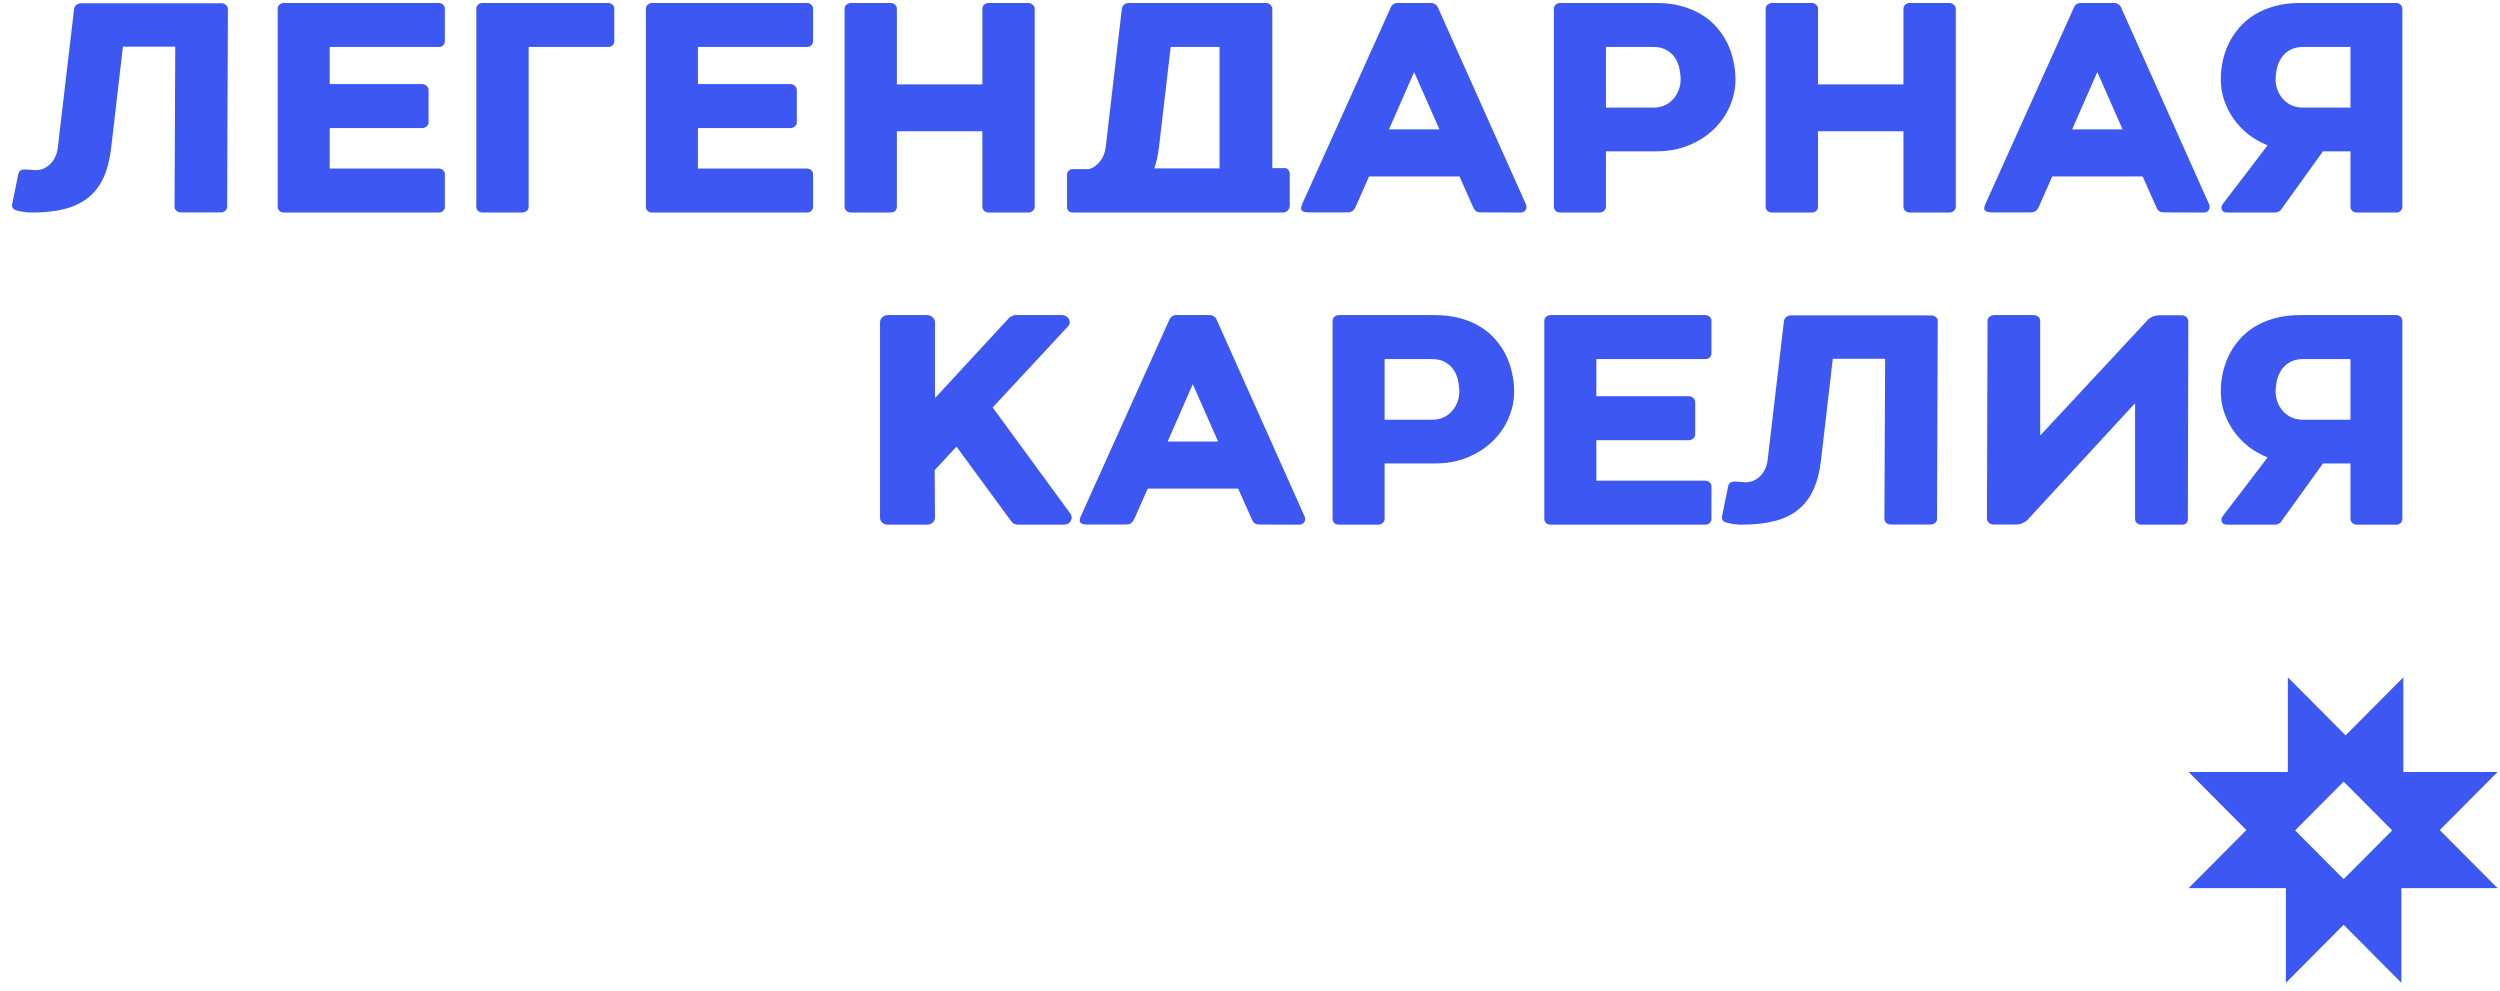
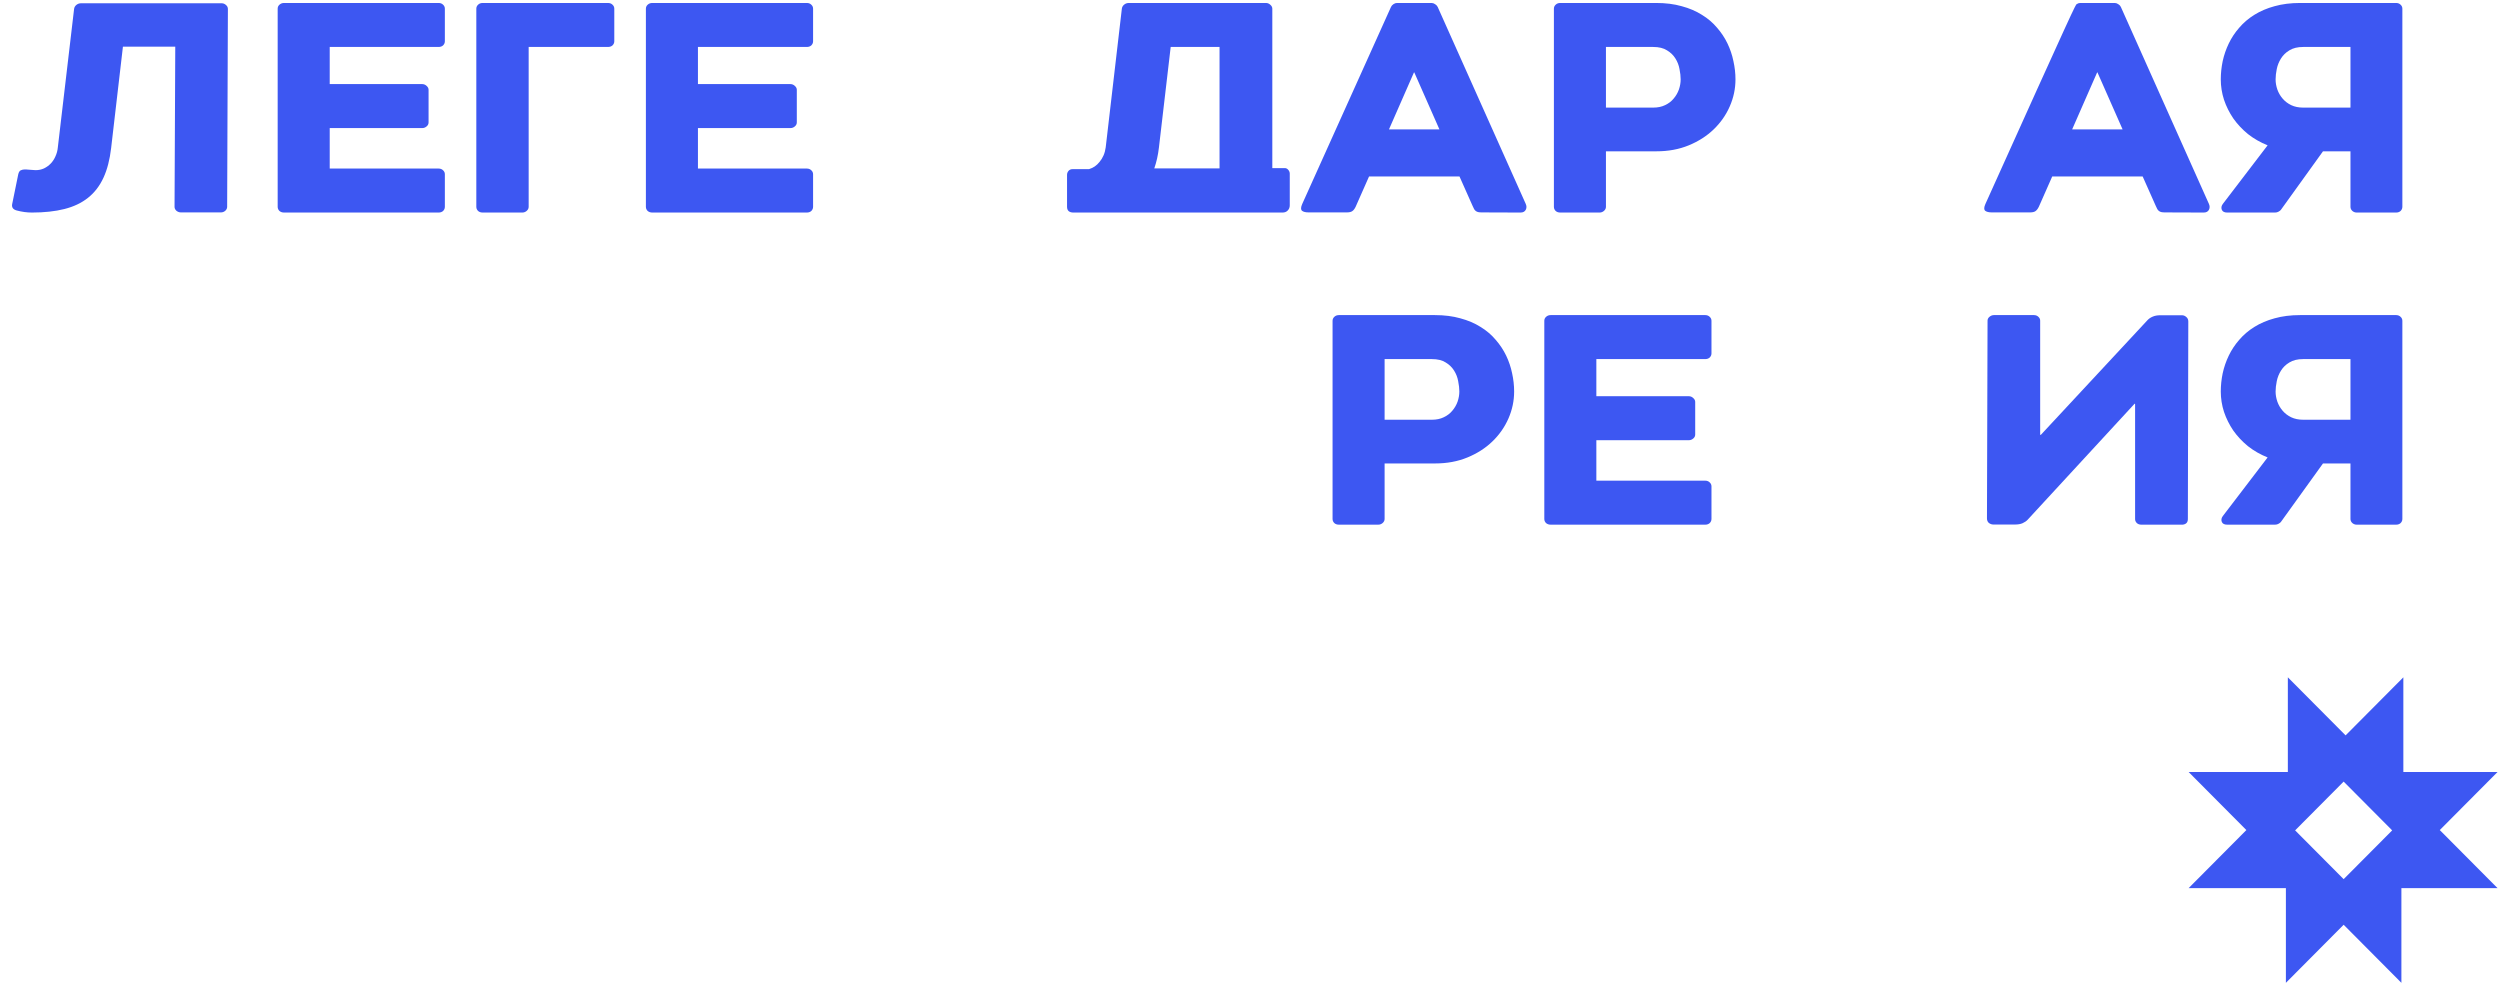
<svg xmlns="http://www.w3.org/2000/svg" width="159" height="63" viewBox="0 0 159 63" fill="none">
  <path d="M0.773 12.988L1.161 11.083C1.192 10.953 1.245 10.869 1.318 10.832C1.399 10.795 1.485 10.776 1.577 10.776C1.608 10.776 1.636 10.776 1.661 10.776C1.685 10.776 1.713 10.779 1.744 10.785C1.83 10.791 1.916 10.798 2.003 10.804C2.089 10.804 2.175 10.81 2.262 10.822C2.459 10.822 2.638 10.785 2.798 10.711C2.964 10.63 3.109 10.525 3.232 10.395C3.356 10.265 3.454 10.113 3.528 9.94C3.608 9.766 3.658 9.583 3.676 9.391L4.712 0.57C4.724 0.471 4.77 0.387 4.85 0.319C4.937 0.245 5.038 0.208 5.155 0.208H14.096C14.201 0.208 14.293 0.245 14.373 0.319C14.454 0.387 14.494 0.471 14.494 0.57L14.447 13.155C14.447 13.248 14.407 13.332 14.327 13.406C14.247 13.475 14.155 13.509 14.05 13.509H11.507C11.402 13.509 11.307 13.475 11.221 13.406C11.141 13.332 11.101 13.248 11.101 13.155L11.147 2.968H7.818L7.069 9.41C6.983 10.153 6.82 10.785 6.579 11.306C6.339 11.826 6.012 12.251 5.599 12.579C5.186 12.908 4.684 13.146 4.092 13.295C3.5 13.444 2.813 13.518 2.03 13.518C1.716 13.518 1.396 13.475 1.069 13.388C0.946 13.357 0.859 13.304 0.81 13.23C0.767 13.155 0.754 13.075 0.773 12.988Z" fill="#3D57F2" />
  <path d="M17.66 13.155V0.552C17.66 0.453 17.697 0.369 17.771 0.301C17.851 0.226 17.95 0.189 18.067 0.189H27.895C28.012 0.189 28.108 0.226 28.182 0.301C28.256 0.369 28.293 0.453 28.293 0.552V2.624C28.293 2.724 28.256 2.81 28.182 2.885C28.108 2.953 28.012 2.987 27.895 2.987H20.97V5.348H26.851C26.955 5.348 27.048 5.385 27.128 5.459C27.214 5.534 27.257 5.617 27.257 5.71V7.783C27.257 7.888 27.214 7.975 27.128 8.043C27.048 8.112 26.955 8.146 26.851 8.146H20.97V10.72H27.895C28.012 10.72 28.108 10.758 28.182 10.832C28.256 10.9 28.293 10.984 28.293 11.083V13.155C28.293 13.255 28.256 13.341 28.182 13.416C28.108 13.484 28.012 13.518 27.895 13.518H18.067C17.95 13.518 17.851 13.484 17.771 13.416C17.697 13.341 17.66 13.255 17.66 13.155Z" fill="#3D57F2" />
  <path d="M30.294 13.155V0.552C30.294 0.453 30.331 0.369 30.405 0.301C30.479 0.226 30.578 0.189 30.701 0.189H38.662C38.785 0.189 38.884 0.226 38.958 0.301C39.032 0.369 39.069 0.453 39.069 0.552V2.624C39.069 2.724 39.032 2.81 38.958 2.885C38.884 2.953 38.785 2.987 38.662 2.987H33.623V13.155C33.623 13.255 33.58 13.341 33.493 13.416C33.413 13.484 33.321 13.518 33.216 13.518H30.701C30.578 13.518 30.479 13.484 30.405 13.416C30.331 13.341 30.294 13.255 30.294 13.155Z" fill="#3D57F2" />
  <path d="M41.079 13.155V0.552C41.079 0.453 41.116 0.369 41.19 0.301C41.27 0.226 41.369 0.189 41.486 0.189H51.315C51.432 0.189 51.527 0.226 51.601 0.301C51.675 0.369 51.712 0.453 51.712 0.552V2.624C51.712 2.724 51.675 2.81 51.601 2.885C51.527 2.953 51.432 2.987 51.315 2.987H44.389V5.348H50.27C50.374 5.348 50.467 5.385 50.547 5.459C50.633 5.534 50.677 5.617 50.677 5.71V7.783C50.677 7.888 50.633 7.975 50.547 8.043C50.467 8.112 50.374 8.146 50.27 8.146H44.389V10.72H51.315C51.432 10.72 51.527 10.758 51.601 10.832C51.675 10.9 51.712 10.984 51.712 11.083V13.155C51.712 13.255 51.675 13.341 51.601 13.416C51.527 13.484 51.432 13.518 51.315 13.518H41.486C41.369 13.518 41.27 13.484 41.19 13.416C41.116 13.341 41.079 13.255 41.079 13.155Z" fill="#3D57F2" />
-   <path d="M54.12 0.189H56.635C56.752 0.189 56.848 0.226 56.922 0.301C57.002 0.369 57.042 0.453 57.042 0.552V5.366H62.479V0.552C62.479 0.459 62.516 0.375 62.59 0.301C62.67 0.226 62.768 0.189 62.885 0.189H65.4C65.505 0.189 65.597 0.226 65.678 0.301C65.764 0.369 65.807 0.453 65.807 0.552V13.155C65.807 13.255 65.764 13.341 65.678 13.416C65.597 13.484 65.505 13.518 65.4 13.518H62.885C62.768 13.518 62.67 13.481 62.59 13.406C62.516 13.332 62.479 13.248 62.479 13.155V8.35H57.042V13.155C57.042 13.255 57.005 13.341 56.931 13.416C56.857 13.484 56.759 13.518 56.635 13.518H54.12C54.016 13.518 53.92 13.484 53.834 13.416C53.754 13.341 53.714 13.255 53.714 13.155V0.552C53.714 0.453 53.754 0.369 53.834 0.301C53.92 0.226 54.016 0.189 54.12 0.189Z" fill="#3D57F2" />
  <path d="M67.864 13.155V11.12C67.864 11.027 67.895 10.943 67.957 10.869C68.024 10.795 68.108 10.758 68.206 10.758H69.26C69.383 10.72 69.504 10.665 69.621 10.59C69.738 10.51 69.843 10.41 69.935 10.293C70.034 10.175 70.117 10.039 70.185 9.884C70.253 9.729 70.299 9.558 70.323 9.373L71.35 0.552C71.362 0.453 71.408 0.369 71.489 0.301C71.575 0.226 71.677 0.189 71.794 0.189H80.512C80.617 0.189 80.71 0.226 80.79 0.301C80.876 0.375 80.919 0.459 80.919 0.552V10.692H81.687C81.785 10.686 81.865 10.72 81.927 10.795C81.995 10.869 82.029 10.953 82.029 11.046V13.053C82.029 13.19 81.986 13.301 81.899 13.388C81.819 13.475 81.708 13.518 81.566 13.518H68.262C68.145 13.518 68.049 13.49 67.975 13.434C67.901 13.372 67.864 13.28 67.864 13.155ZM77.563 10.711V2.987H74.456L73.707 9.391C73.652 9.868 73.553 10.308 73.412 10.711H77.563Z" fill="#3D57F2" />
  <path d="M82.819 12.979L88.468 0.44C88.499 0.372 88.551 0.313 88.625 0.264C88.699 0.214 88.773 0.189 88.847 0.189H91.048C91.122 0.189 91.196 0.214 91.27 0.264C91.35 0.313 91.405 0.372 91.436 0.44L97.03 12.951C97.098 13.094 97.101 13.224 97.039 13.341C96.977 13.459 96.866 13.518 96.706 13.518L94.237 13.509C94.145 13.509 94.071 13.502 94.016 13.49C93.96 13.478 93.911 13.456 93.868 13.425C93.825 13.394 93.788 13.354 93.757 13.304C93.726 13.248 93.692 13.177 93.655 13.091L92.823 11.222H87.072L86.221 13.146C86.16 13.276 86.089 13.369 86.009 13.425C85.935 13.481 85.818 13.509 85.657 13.509H83.235C83.038 13.509 82.896 13.475 82.81 13.406C82.724 13.332 82.727 13.19 82.819 12.979ZM91.547 8.229L89.948 4.604H89.929L88.339 8.229H91.547Z" fill="#3D57F2" />
  <path d="M98.828 0.552C98.828 0.453 98.865 0.369 98.939 0.301C99.013 0.226 99.111 0.189 99.235 0.189H105.328C105.932 0.189 106.474 0.257 106.955 0.394C107.442 0.524 107.87 0.707 108.24 0.942C108.616 1.171 108.937 1.444 109.202 1.76C109.473 2.07 109.695 2.404 109.867 2.764C110.04 3.123 110.166 3.498 110.246 3.889C110.333 4.279 110.376 4.666 110.376 5.05C110.376 5.639 110.256 6.209 110.015 6.761C109.775 7.312 109.433 7.802 108.989 8.229C108.551 8.651 108.024 8.988 107.408 9.242C106.792 9.496 106.107 9.623 105.355 9.623H102.138V13.155C102.138 13.255 102.095 13.341 102.008 13.416C101.928 13.484 101.836 13.518 101.731 13.518H99.235C99.111 13.518 99.013 13.484 98.939 13.416C98.865 13.341 98.828 13.255 98.828 13.155V0.552ZM102.138 6.844H105.143C105.432 6.844 105.685 6.792 105.901 6.686C106.123 6.581 106.305 6.442 106.446 6.268C106.594 6.095 106.705 5.902 106.779 5.692C106.853 5.475 106.89 5.261 106.89 5.05C106.89 4.852 106.866 4.632 106.816 4.39C106.773 4.149 106.687 3.926 106.557 3.721C106.428 3.511 106.249 3.337 106.021 3.201C105.799 3.058 105.506 2.987 105.143 2.987H102.138V6.844Z" fill="#3D57F2" />
-   <path d="M112.701 0.189H115.216C115.333 0.189 115.429 0.226 115.502 0.301C115.583 0.369 115.623 0.453 115.623 0.552V5.366H121.059V0.552C121.059 0.459 121.096 0.375 121.17 0.301C121.25 0.226 121.349 0.189 121.466 0.189H123.981C124.086 0.189 124.178 0.226 124.258 0.301C124.345 0.369 124.388 0.453 124.388 0.552V13.155C124.388 13.255 124.345 13.341 124.258 13.416C124.178 13.484 124.086 13.518 123.981 13.518H121.466C121.349 13.518 121.25 13.481 121.17 13.406C121.096 13.332 121.059 13.248 121.059 13.155V8.35H115.623V13.155C115.623 13.255 115.586 13.341 115.512 13.416C115.438 13.484 115.339 13.518 115.216 13.518H112.701C112.596 13.518 112.501 13.484 112.414 13.416C112.334 13.341 112.294 13.255 112.294 13.155V0.552C112.294 0.453 112.334 0.369 112.414 0.301C112.501 0.226 112.596 0.189 112.701 0.189Z" fill="#3D57F2" />
-   <path d="M126.269 12.979L131.918 0.44C131.949 0.372 132.001 0.313 132.075 0.264C132.149 0.214 132.223 0.189 132.297 0.189H134.498C134.572 0.189 134.646 0.214 134.72 0.264C134.8 0.313 134.855 0.372 134.886 0.44L140.48 12.951C140.548 13.094 140.551 13.224 140.489 13.341C140.427 13.459 140.316 13.518 140.156 13.518L137.688 13.509C137.595 13.509 137.521 13.502 137.466 13.49C137.41 13.478 137.361 13.456 137.318 13.425C137.275 13.394 137.238 13.354 137.207 13.304C137.176 13.248 137.142 13.177 137.105 13.091L136.273 11.222H130.522L129.672 13.146C129.61 13.276 129.539 13.369 129.459 13.425C129.385 13.481 129.268 13.509 129.107 13.509H126.685C126.488 13.509 126.346 13.475 126.26 13.406C126.173 13.332 126.177 13.19 126.269 12.979ZM134.997 8.229L133.398 4.604H133.379L131.789 8.229H134.997Z" fill="#3D57F2" />
+   <path d="M126.269 12.979C131.949 0.372 132.001 0.313 132.075 0.264C132.149 0.214 132.223 0.189 132.297 0.189H134.498C134.572 0.189 134.646 0.214 134.72 0.264C134.8 0.313 134.855 0.372 134.886 0.44L140.48 12.951C140.548 13.094 140.551 13.224 140.489 13.341C140.427 13.459 140.316 13.518 140.156 13.518L137.688 13.509C137.595 13.509 137.521 13.502 137.466 13.49C137.41 13.478 137.361 13.456 137.318 13.425C137.275 13.394 137.238 13.354 137.207 13.304C137.176 13.248 137.142 13.177 137.105 13.091L136.273 11.222H130.522L129.672 13.146C129.61 13.276 129.539 13.369 129.459 13.425C129.385 13.481 129.268 13.509 129.107 13.509H126.685C126.488 13.509 126.346 13.475 126.26 13.406C126.173 13.332 126.177 13.19 126.269 12.979ZM134.997 8.229L133.398 4.604H133.379L131.789 8.229H134.997Z" fill="#3D57F2" />
  <path d="M141.372 12.97L144.22 9.242C143.757 9.056 143.341 8.818 142.971 8.527C142.608 8.229 142.296 7.898 142.038 7.532C141.785 7.16 141.588 6.764 141.446 6.342C141.31 5.921 141.242 5.49 141.242 5.05C141.242 4.666 141.282 4.279 141.363 3.889C141.449 3.498 141.578 3.123 141.751 2.764C141.924 2.404 142.145 2.07 142.417 1.76C142.688 1.444 143.008 1.171 143.378 0.942C143.754 0.707 144.183 0.524 144.663 0.394C145.15 0.257 145.693 0.189 146.291 0.189H152.393C152.51 0.189 152.605 0.226 152.679 0.301C152.753 0.369 152.79 0.453 152.79 0.552V13.155C152.79 13.255 152.753 13.341 152.679 13.416C152.605 13.484 152.51 13.518 152.393 13.518H149.887C149.782 13.518 149.69 13.484 149.61 13.416C149.53 13.341 149.49 13.255 149.49 13.155V9.623H147.742L145.061 13.351C145.03 13.388 144.981 13.425 144.913 13.462C144.851 13.499 144.777 13.518 144.691 13.518H141.649C141.47 13.518 141.356 13.459 141.307 13.341C141.258 13.217 141.279 13.094 141.372 12.97ZM144.728 5.05C144.728 5.261 144.765 5.475 144.839 5.692C144.913 5.902 145.024 6.095 145.172 6.268C145.32 6.442 145.502 6.581 145.717 6.686C145.939 6.792 146.195 6.844 146.485 6.844H149.49V2.987H146.485C146.127 2.987 145.835 3.058 145.606 3.201C145.378 3.337 145.2 3.511 145.07 3.721C144.941 3.926 144.851 4.149 144.802 4.39C144.753 4.632 144.728 4.852 144.728 5.05Z" fill="#3D57F2" />
-   <path d="M55.97 20.505C55.97 20.381 56.016 20.273 56.108 20.18C56.207 20.087 56.33 20.04 56.478 20.04H58.956C59.098 20.04 59.218 20.087 59.317 20.18C59.415 20.273 59.465 20.381 59.465 20.505V25.32L64.171 20.226C64.214 20.183 64.275 20.142 64.356 20.105C64.436 20.062 64.51 20.04 64.577 20.04H67.545C67.65 20.04 67.74 20.065 67.813 20.115C67.894 20.164 67.952 20.226 67.989 20.3C68.026 20.369 68.041 20.443 68.035 20.524C68.029 20.604 67.995 20.678 67.934 20.747L63.135 25.915L68.072 32.663C68.128 32.737 68.156 32.818 68.156 32.904C68.162 32.985 68.143 33.059 68.1 33.127C68.063 33.196 68.008 33.255 67.934 33.304C67.86 33.347 67.77 33.369 67.665 33.369H64.744C64.67 33.369 64.593 33.354 64.513 33.323C64.439 33.285 64.389 33.251 64.365 33.22L60.833 28.406L59.446 29.902L59.465 32.914C59.465 33.038 59.415 33.146 59.317 33.239C59.218 33.326 59.098 33.369 58.956 33.369H56.478C56.33 33.369 56.207 33.326 56.108 33.239C56.016 33.146 55.97 33.038 55.97 32.914V20.505Z" fill="#3D57F2" />
-   <path d="M68.743 32.83L74.392 20.291C74.422 20.223 74.475 20.164 74.549 20.115C74.623 20.065 74.697 20.04 74.771 20.04H76.971C77.045 20.04 77.119 20.065 77.193 20.115C77.273 20.164 77.329 20.223 77.36 20.291L82.953 32.802C83.021 32.945 83.024 33.075 82.963 33.193C82.901 33.31 82.79 33.369 82.63 33.369L80.161 33.36C80.069 33.36 79.995 33.354 79.939 33.341C79.884 33.329 79.834 33.307 79.791 33.276C79.748 33.245 79.711 33.205 79.68 33.155C79.649 33.1 79.615 33.028 79.579 32.941L78.746 31.073H72.996L72.145 32.997C72.083 33.127 72.012 33.22 71.932 33.276C71.858 33.332 71.741 33.36 71.581 33.36H69.159C68.961 33.36 68.82 33.326 68.733 33.258C68.647 33.183 68.65 33.041 68.743 32.83ZM77.471 28.08L75.871 24.455H75.853L74.262 28.08H77.471Z" fill="#3D57F2" />
  <path d="M84.751 20.403C84.751 20.304 84.788 20.22 84.862 20.152C84.936 20.078 85.035 20.04 85.158 20.04H91.251C91.855 20.04 92.398 20.108 92.878 20.245C93.365 20.375 93.794 20.558 94.164 20.793C94.54 21.022 94.86 21.295 95.125 21.611C95.396 21.921 95.618 22.256 95.791 22.615C95.963 22.974 96.09 23.349 96.17 23.74C96.256 24.13 96.299 24.517 96.299 24.901C96.299 25.49 96.179 26.06 95.939 26.612C95.698 27.163 95.356 27.653 94.912 28.08C94.475 28.502 93.948 28.839 93.332 29.093C92.715 29.348 92.031 29.475 91.279 29.475H88.061V33.007C88.061 33.106 88.018 33.193 87.932 33.267C87.852 33.335 87.759 33.369 87.654 33.369H85.158C85.035 33.369 84.936 33.335 84.862 33.267C84.788 33.193 84.751 33.106 84.751 33.007V20.403ZM88.061 26.695H91.066C91.356 26.695 91.609 26.643 91.824 26.537C92.046 26.432 92.228 26.293 92.37 26.119C92.518 25.946 92.629 25.753 92.703 25.543C92.777 25.326 92.814 25.112 92.814 24.901C92.814 24.703 92.789 24.483 92.74 24.242C92.697 24 92.61 23.777 92.481 23.572C92.351 23.362 92.173 23.188 91.945 23.052C91.723 22.909 91.43 22.838 91.066 22.838H88.061V26.695Z" fill="#3D57F2" />
  <path d="M98.218 33.007V20.403C98.218 20.304 98.255 20.22 98.329 20.152C98.409 20.078 98.507 20.04 98.624 20.04H108.453C108.57 20.04 108.665 20.078 108.739 20.152C108.813 20.22 108.85 20.304 108.85 20.403V22.476C108.85 22.575 108.813 22.661 108.739 22.736C108.665 22.804 108.57 22.838 108.453 22.838H101.528V25.199H107.408C107.513 25.199 107.605 25.236 107.685 25.311C107.772 25.385 107.815 25.468 107.815 25.561V27.634C107.815 27.739 107.772 27.826 107.685 27.894C107.605 27.963 107.513 27.997 107.408 27.997H101.528V30.571H108.453C108.57 30.571 108.665 30.608 108.739 30.683C108.813 30.751 108.85 30.835 108.85 30.934V33.007C108.85 33.106 108.813 33.193 108.739 33.267C108.665 33.335 108.57 33.369 108.453 33.369H98.624C98.507 33.369 98.409 33.335 98.329 33.267C98.255 33.193 98.218 33.106 98.218 33.007Z" fill="#3D57F2" />
-   <path d="M109.52 32.839L109.909 30.934C109.94 30.804 109.992 30.72 110.066 30.683C110.146 30.646 110.232 30.627 110.325 30.627C110.356 30.627 110.383 30.627 110.408 30.627C110.433 30.627 110.46 30.63 110.491 30.636C110.578 30.643 110.664 30.649 110.75 30.655C110.836 30.655 110.923 30.661 111.009 30.674C111.206 30.674 111.385 30.636 111.545 30.562C111.712 30.482 111.857 30.376 111.98 30.246C112.103 30.116 112.202 29.964 112.276 29.791C112.356 29.617 112.405 29.434 112.424 29.242L113.459 20.421C113.472 20.322 113.518 20.239 113.598 20.17C113.684 20.096 113.786 20.059 113.903 20.059H122.844C122.948 20.059 123.041 20.096 123.121 20.17C123.201 20.239 123.241 20.322 123.241 20.421L123.195 33.007C123.195 33.099 123.155 33.183 123.075 33.258C122.995 33.326 122.902 33.36 122.797 33.36H120.255C120.15 33.36 120.055 33.326 119.968 33.258C119.888 33.183 119.848 33.099 119.848 33.007L119.894 22.819H116.566L115.817 29.261C115.731 30.004 115.567 30.636 115.327 31.157C115.086 31.677 114.76 32.102 114.347 32.43C113.934 32.759 113.431 32.997 112.84 33.146C112.248 33.295 111.561 33.369 110.778 33.369C110.464 33.369 110.143 33.326 109.816 33.239C109.693 33.208 109.607 33.155 109.557 33.081C109.514 33.007 109.502 32.926 109.52 32.839Z" fill="#3D57F2" />
  <path d="M126.371 32.969L126.408 20.393C126.408 20.3 126.448 20.22 126.528 20.152C126.614 20.078 126.71 20.04 126.815 20.04H129.357C129.474 20.04 129.57 20.078 129.644 20.152C129.718 20.22 129.755 20.3 129.755 20.393V27.643C129.755 27.656 129.764 27.662 129.782 27.662C129.789 27.662 129.798 27.656 129.81 27.643L136.587 20.356C136.667 20.27 136.772 20.198 136.902 20.142C137.037 20.081 137.201 20.05 137.392 20.05H138.769C138.874 20.05 138.967 20.087 139.047 20.161C139.133 20.229 139.176 20.325 139.176 20.449L139.148 33.007C139.148 33.224 139.037 33.344 138.816 33.369H136.19C136.073 33.369 135.977 33.335 135.903 33.267C135.829 33.193 135.792 33.109 135.792 33.016V25.701C135.792 25.682 135.786 25.673 135.774 25.673C135.768 25.673 135.755 25.682 135.737 25.701L128.96 33.053C128.879 33.14 128.772 33.214 128.636 33.276C128.507 33.332 128.346 33.36 128.155 33.36H126.778C126.673 33.36 126.577 33.326 126.491 33.258C126.411 33.189 126.371 33.093 126.371 32.969Z" fill="#3D57F2" />
  <path d="M141.372 32.821L144.22 29.093C143.757 28.908 143.341 28.669 142.971 28.378C142.608 28.08 142.296 27.749 142.038 27.383C141.785 27.011 141.588 26.615 141.446 26.194C141.31 25.772 141.242 25.341 141.242 24.901C141.242 24.517 141.282 24.13 141.363 23.74C141.449 23.349 141.578 22.974 141.751 22.615C141.924 22.256 142.145 21.921 142.417 21.611C142.688 21.295 143.008 21.022 143.378 20.793C143.754 20.558 144.183 20.375 144.663 20.245C145.15 20.108 145.693 20.04 146.291 20.04H152.393C152.51 20.04 152.605 20.078 152.679 20.152C152.753 20.22 152.79 20.304 152.79 20.403V33.007C152.79 33.106 152.753 33.193 152.679 33.267C152.605 33.335 152.51 33.369 152.393 33.369H149.887C149.782 33.369 149.69 33.335 149.61 33.267C149.53 33.193 149.49 33.106 149.49 33.007V29.475H147.742L145.061 33.202C145.03 33.239 144.981 33.276 144.913 33.313C144.851 33.35 144.777 33.369 144.691 33.369H141.649C141.47 33.369 141.356 33.31 141.307 33.193C141.258 33.069 141.279 32.945 141.372 32.821ZM144.728 24.901C144.728 25.112 144.765 25.326 144.839 25.543C144.913 25.753 145.024 25.946 145.172 26.119C145.32 26.293 145.502 26.432 145.717 26.537C145.939 26.643 146.195 26.695 146.485 26.695H149.49V22.838H146.485C146.127 22.838 145.834 22.909 145.606 23.052C145.378 23.188 145.2 23.362 145.07 23.572C144.941 23.777 144.851 24 144.802 24.242C144.753 24.483 144.728 24.703 144.728 24.901Z" fill="#3D57F2" />
  <path fill-rule="evenodd" clip-rule="evenodd" d="M145.507 43.077V49.099L139.196 49.099L142.869 52.792L139.196 56.485L145.383 56.485L145.383 62.507L149.056 58.814L152.729 62.507L152.729 56.485H158.843L155.17 52.792L158.843 49.1L152.853 49.1V43.077L149.18 46.77L145.507 43.077ZM149.056 49.709L145.97 52.812L149.056 55.914L152.142 52.812L149.056 49.709Z" fill="#3D57F2" />
</svg>